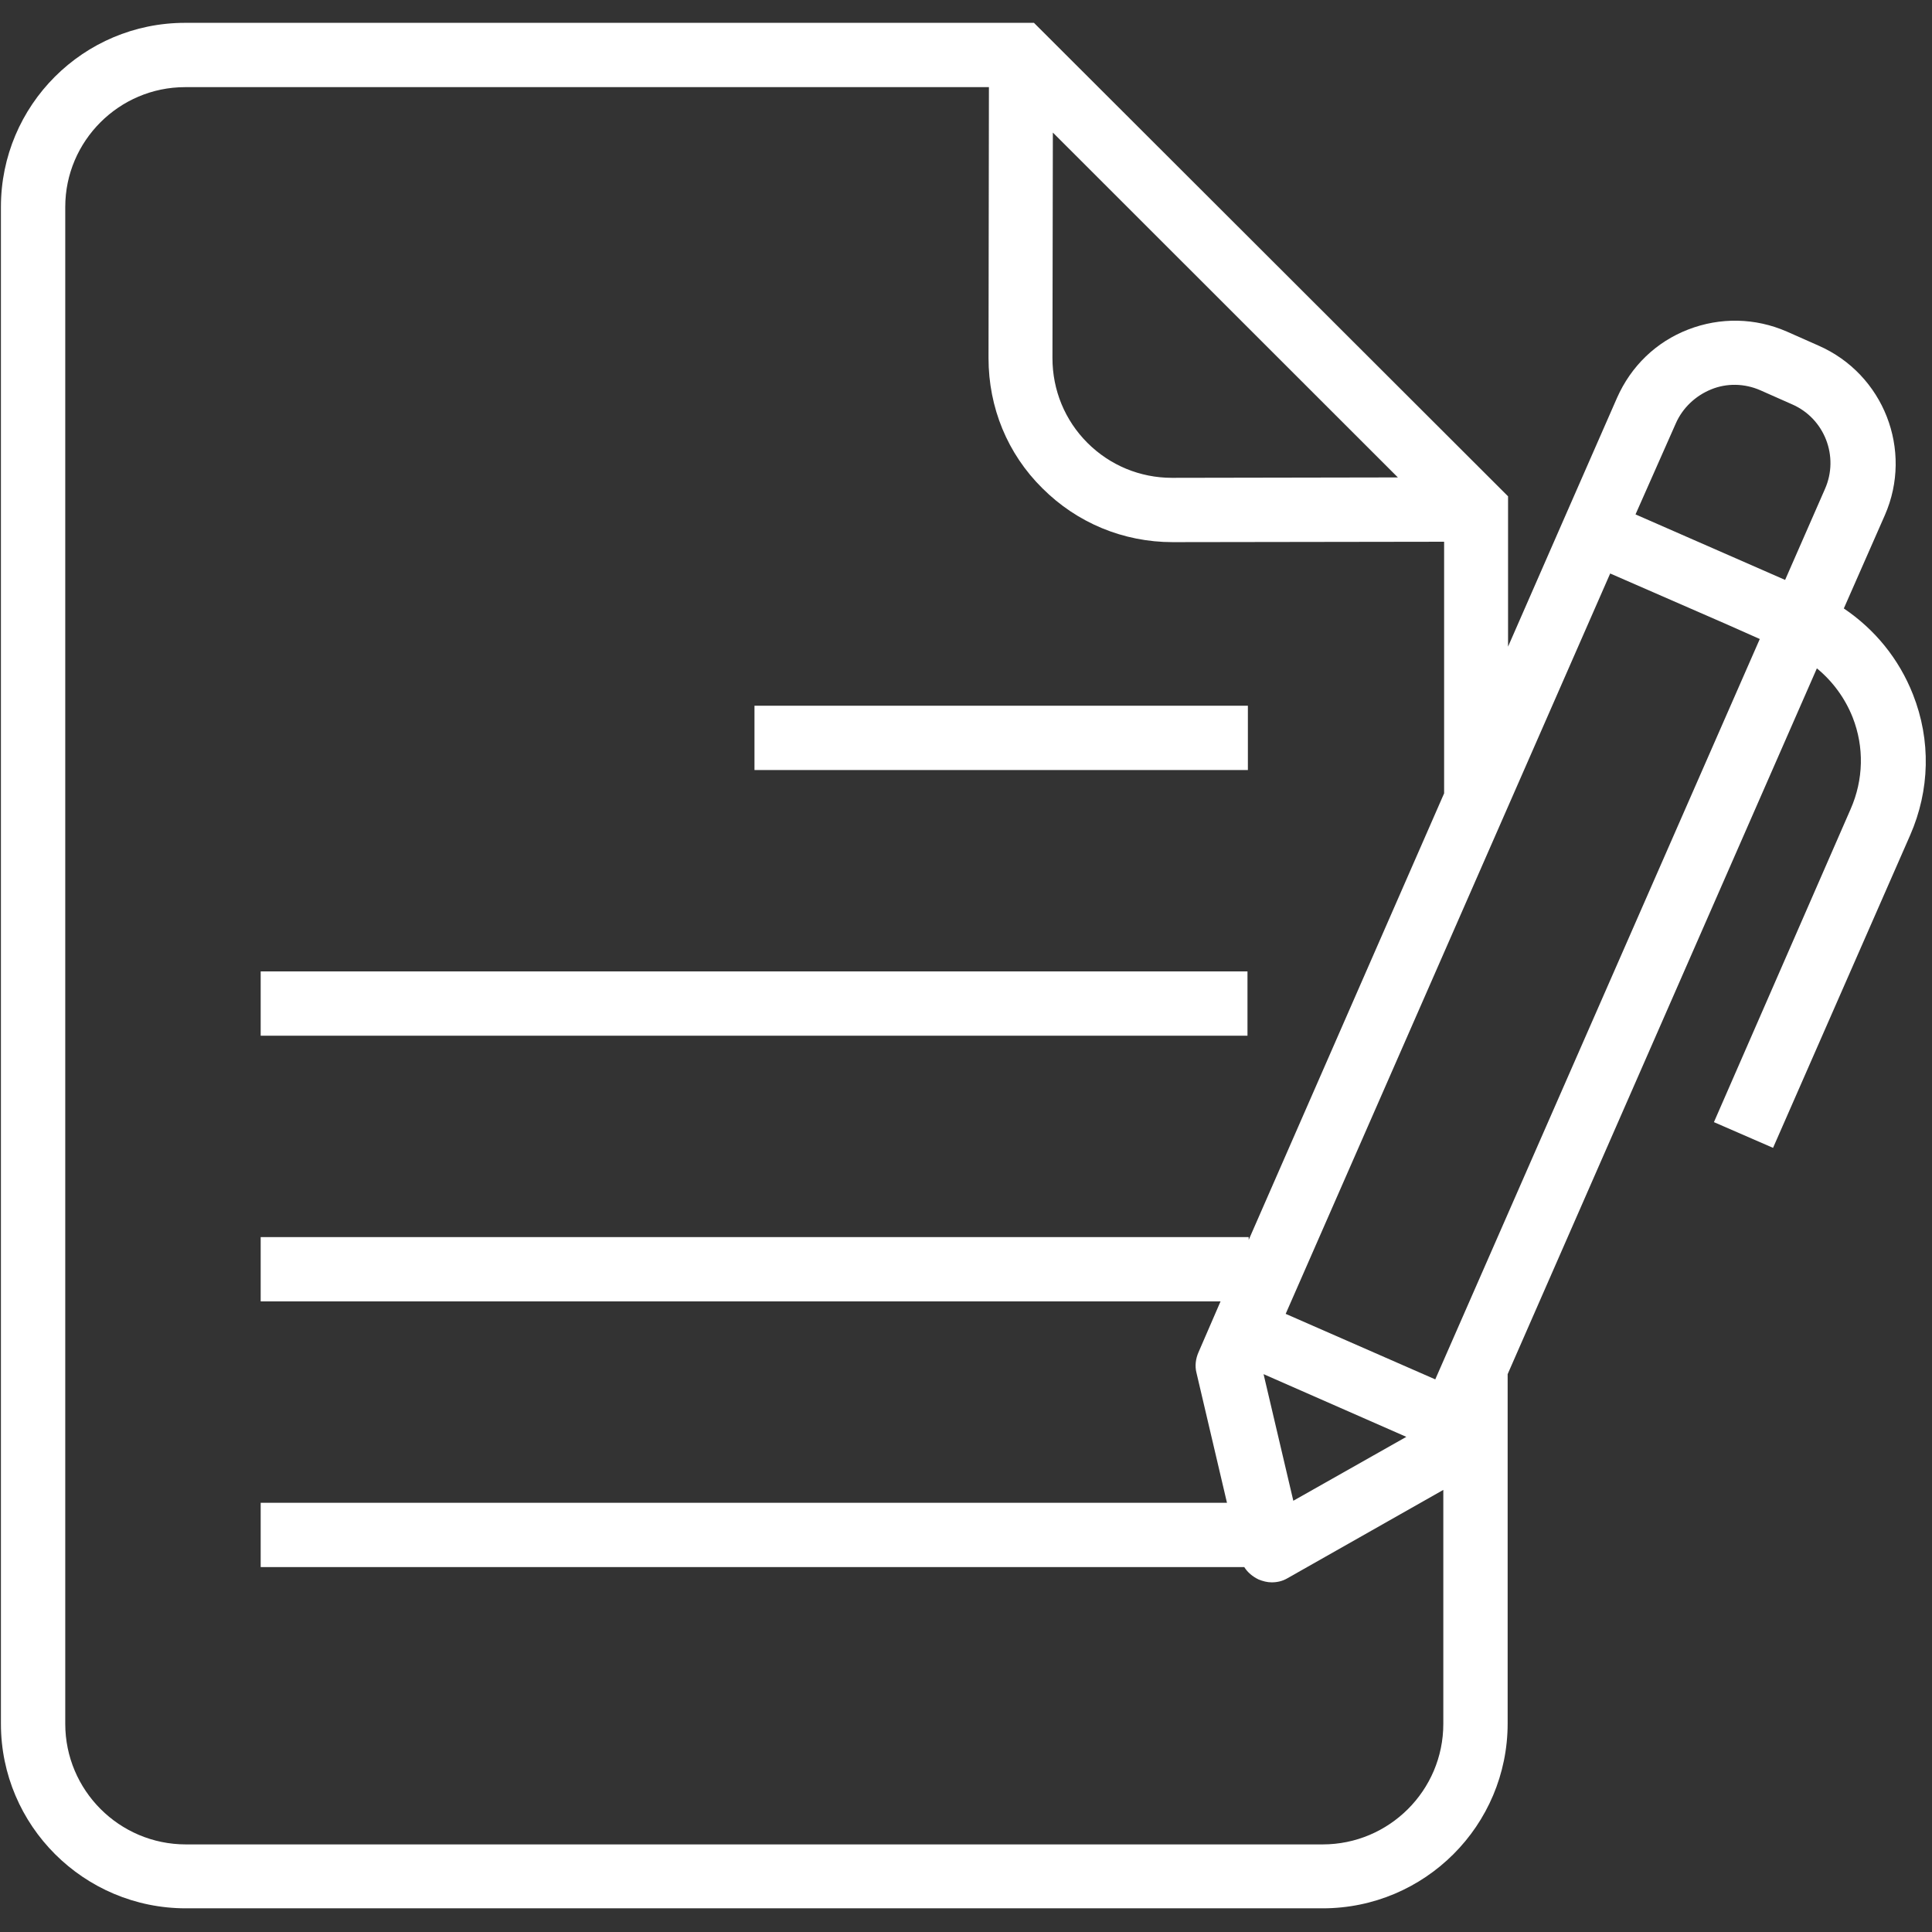
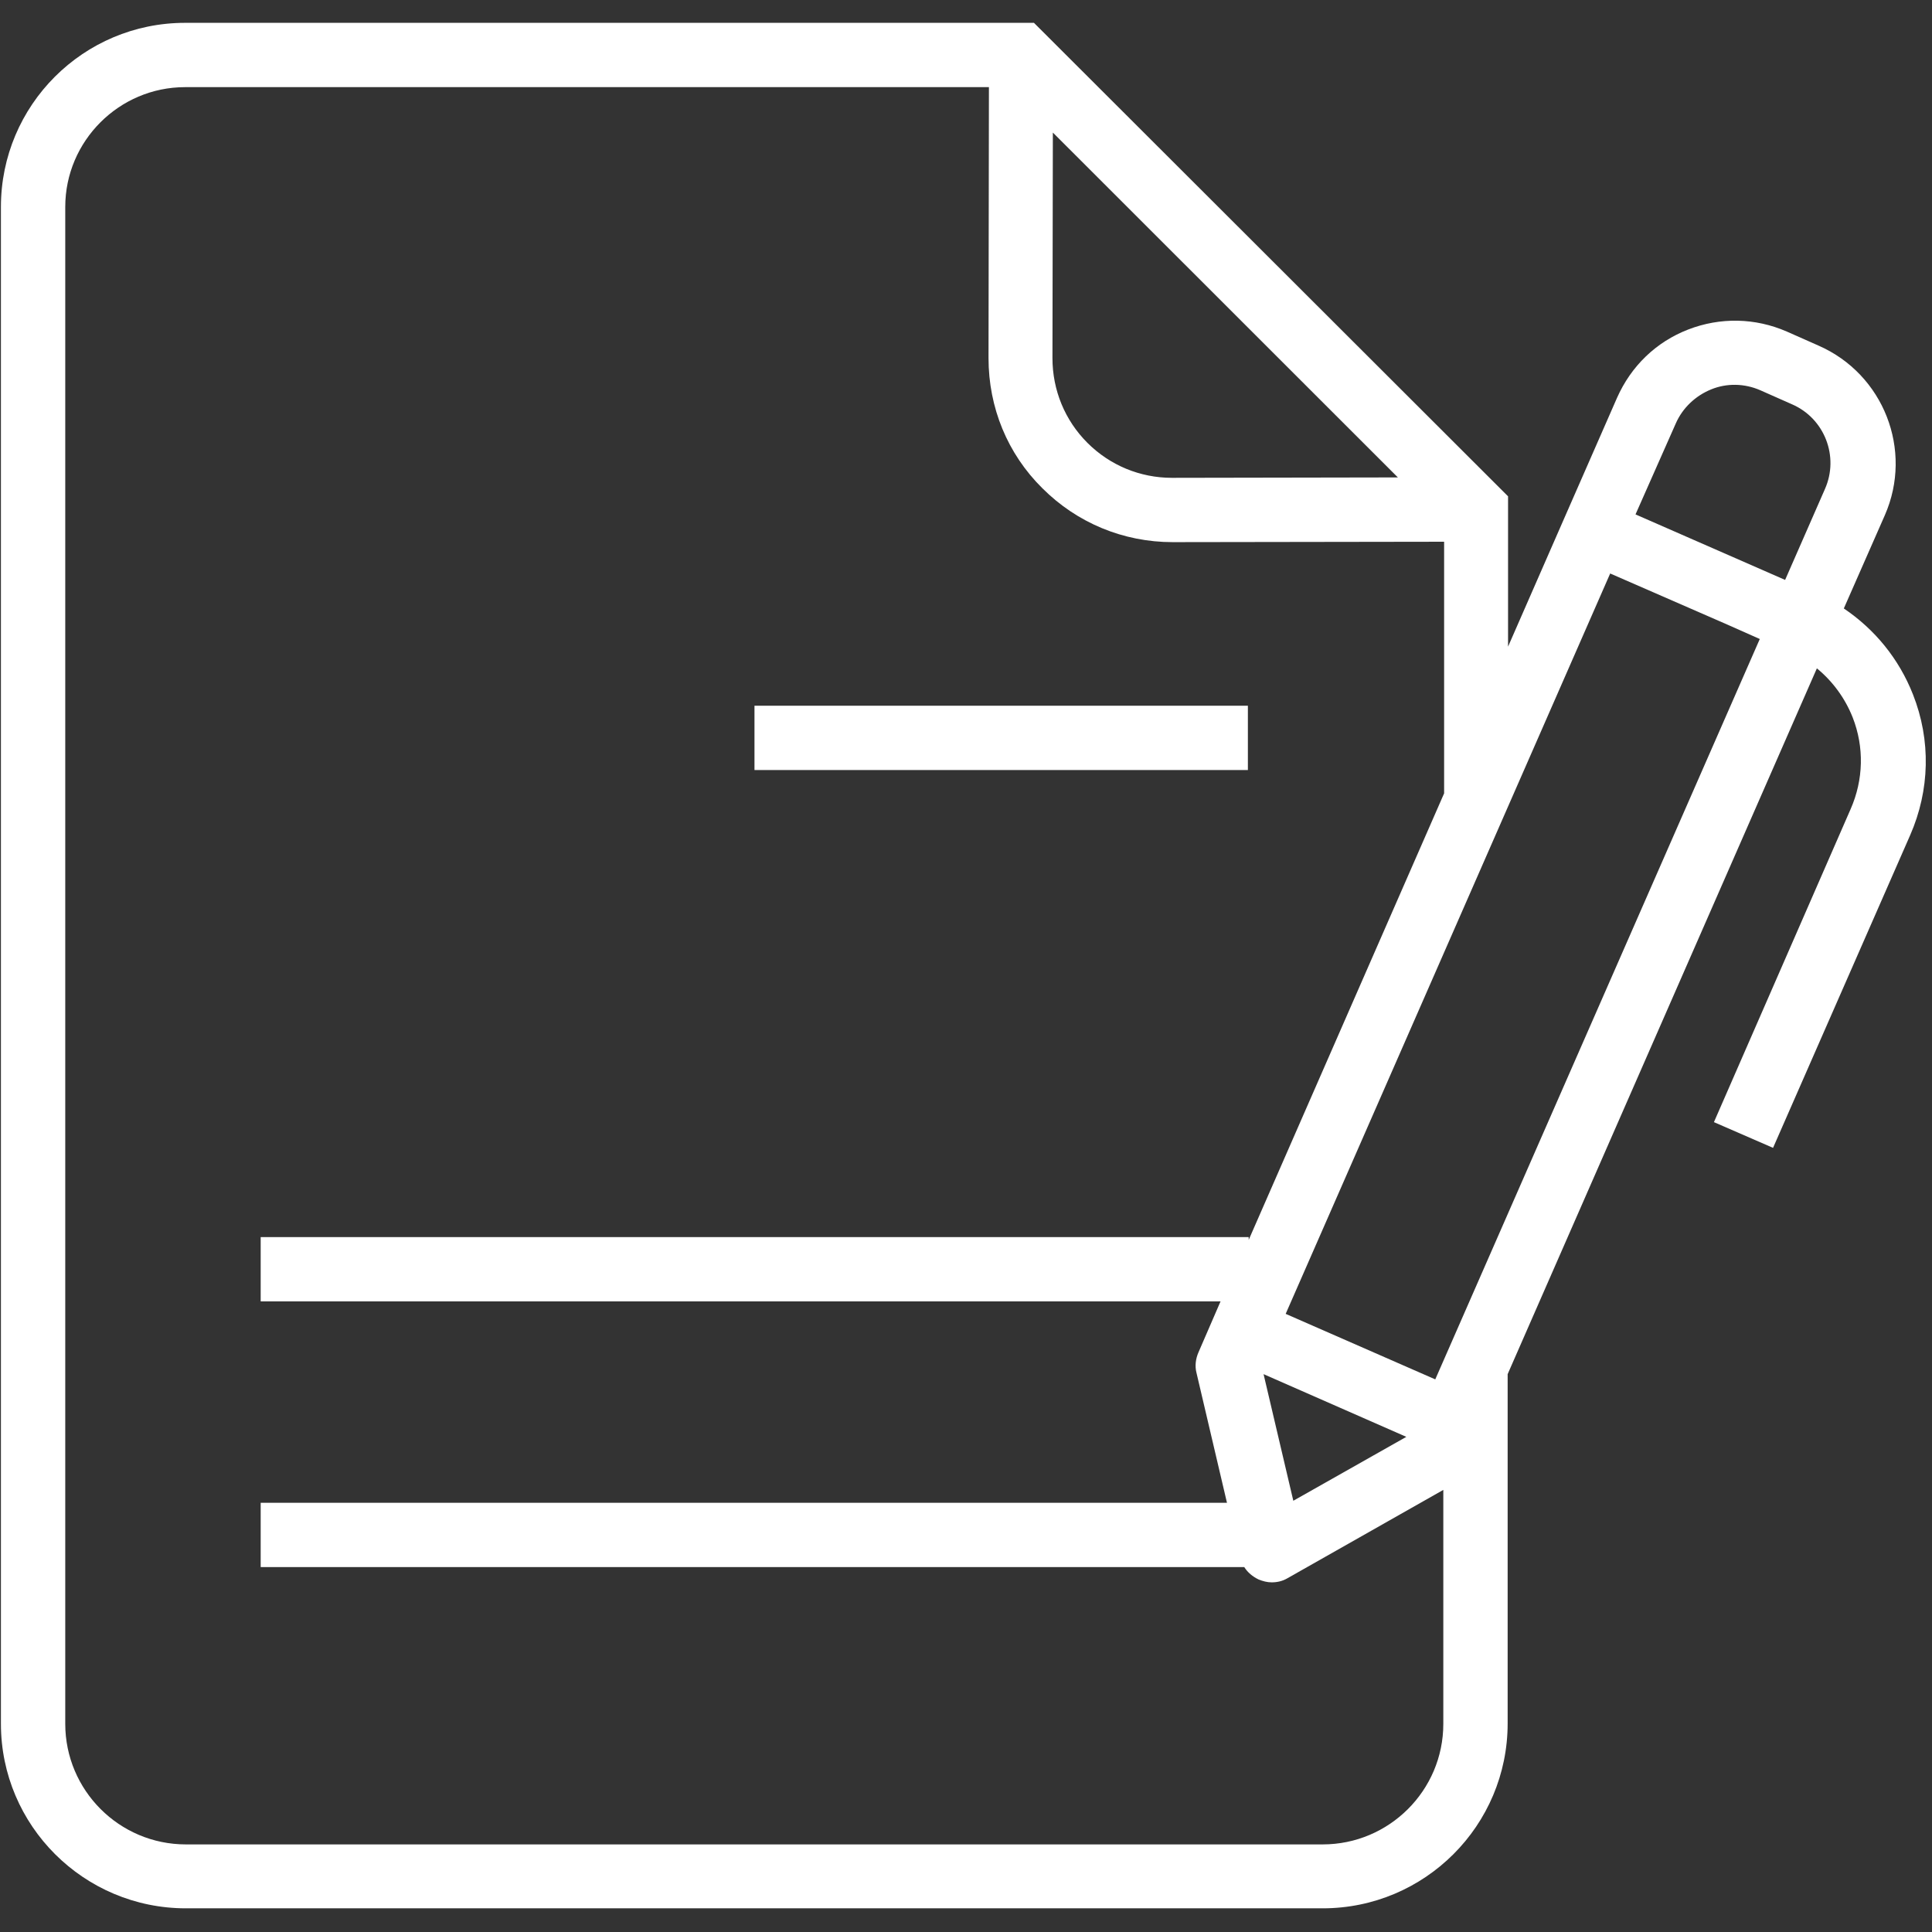
<svg xmlns="http://www.w3.org/2000/svg" width="1080" zoomAndPan="magnify" viewBox="0 0 810 810" height="1080" preserveAspectRatio="xMidYMid meet">
  <rect x="0" y="0" width="810" height="810" fill="#333333" stroke="none" />
  <defs>
    <clipPath id="d30bc14937">
      <path d="M 0 9.574 L 808 9.574 L 808 800.074 L 0 800.074 Z M 0 9.574 " clip-rule="nonzero" />
    </clipPath>
  </defs>
  <g clip-path="url(#d30bc14937)">
    <path fill="#ffffff" d="M 77.938 800.074 L 554.539 800.074 C 597.359 800.074 632.09 765.359 632.09 722.555 L 632.09 576.117 L 761.734 280.207 C 768.309 285.598 773.535 292.676 776.738 300.766 C 781.629 313.234 781.289 326.887 775.895 339.188 L 718.574 470.461 L 743.359 481.242 L 800.848 350.141 C 809.109 331.266 809.613 310.371 802.027 291.16 C 796.125 276.164 786.012 263.859 773.031 255.098 L 790.227 216.004 C 802.195 188.703 789.719 156.855 762.41 144.891 L 749.09 138.992 C 735.941 133.262 721.273 132.926 707.785 138.148 C 694.301 143.371 683.848 153.484 677.945 166.797 L 655.859 217.184 L 632.258 271.105 L 632.258 208.082 L 433.492 9.574 L 77.602 9.574 C 34.945 9.574 0.387 44.117 0.387 86.754 L 0.387 722.727 C 0.387 765.359 35.117 800.074 77.938 800.074 Z M 702.559 177.582 C 705.426 171.008 710.82 165.953 717.395 163.258 C 723.969 160.562 731.387 160.73 737.965 163.594 L 751.281 169.492 C 764.938 175.391 771.176 191.398 765.105 205.051 L 748.418 243.133 L 685.699 215.664 Z M 675.078 240.438 L 724.141 261.84 L 737.797 267.906 L 601.742 578.309 L 539.027 550.84 Z M 589.605 602.406 L 542.23 629.199 L 529.758 576.117 Z M 441.414 55.578 L 586.066 200.164 L 491.484 200.332 C 491.484 200.332 491.484 200.332 491.316 200.332 C 478 200.332 465.355 195.105 455.914 185.672 C 446.473 176.234 441.246 163.594 441.246 150.113 Z M 27.359 86.754 C 27.359 59.117 49.953 36.535 77.602 36.535 L 414.609 36.535 L 414.441 150.113 C 414.441 170.84 422.363 190.219 437.031 204.711 C 451.531 219.203 470.918 227.293 491.656 227.293 C 491.656 227.293 491.824 227.293 491.824 227.293 L 605.453 227.125 L 605.453 332.613 L 523.52 519.832 L 523.52 518.652 L 109.293 518.652 L 109.293 545.617 L 511.719 545.617 L 502.445 567.02 C 501.266 569.715 500.926 572.746 501.602 575.441 L 514.414 630.043 L 109.293 630.043 L 109.293 657.004 L 521.664 657.004 C 523.012 659.195 525.203 661.047 527.734 662.227 C 529.418 662.902 531.273 663.406 533.129 663.406 C 535.488 663.406 537.68 662.902 539.703 661.723 L 605.117 624.648 L 605.117 722.727 C 605.117 750.699 582.355 773.277 554.539 773.277 L 77.938 773.277 C 49.953 773.277 27.359 750.531 27.359 722.727 Z M 27.359 86.754 " fill-opacity="1" fill-rule="nonzero" />
  </g>
  <path fill="#ffffff" d="M 316.32 295.879 L 523.18 295.879 L 523.18 322.84 L 316.32 322.84 Z M 316.32 295.879 " fill-opacity="1" fill-rule="nonzero" />
-   <path fill="#ffffff" d="M 109.293 407.266 L 523.012 407.266 L 523.012 434.227 L 109.293 434.227 Z M 109.293 407.266 " fill-opacity="1" fill-rule="nonzero" />
</svg>